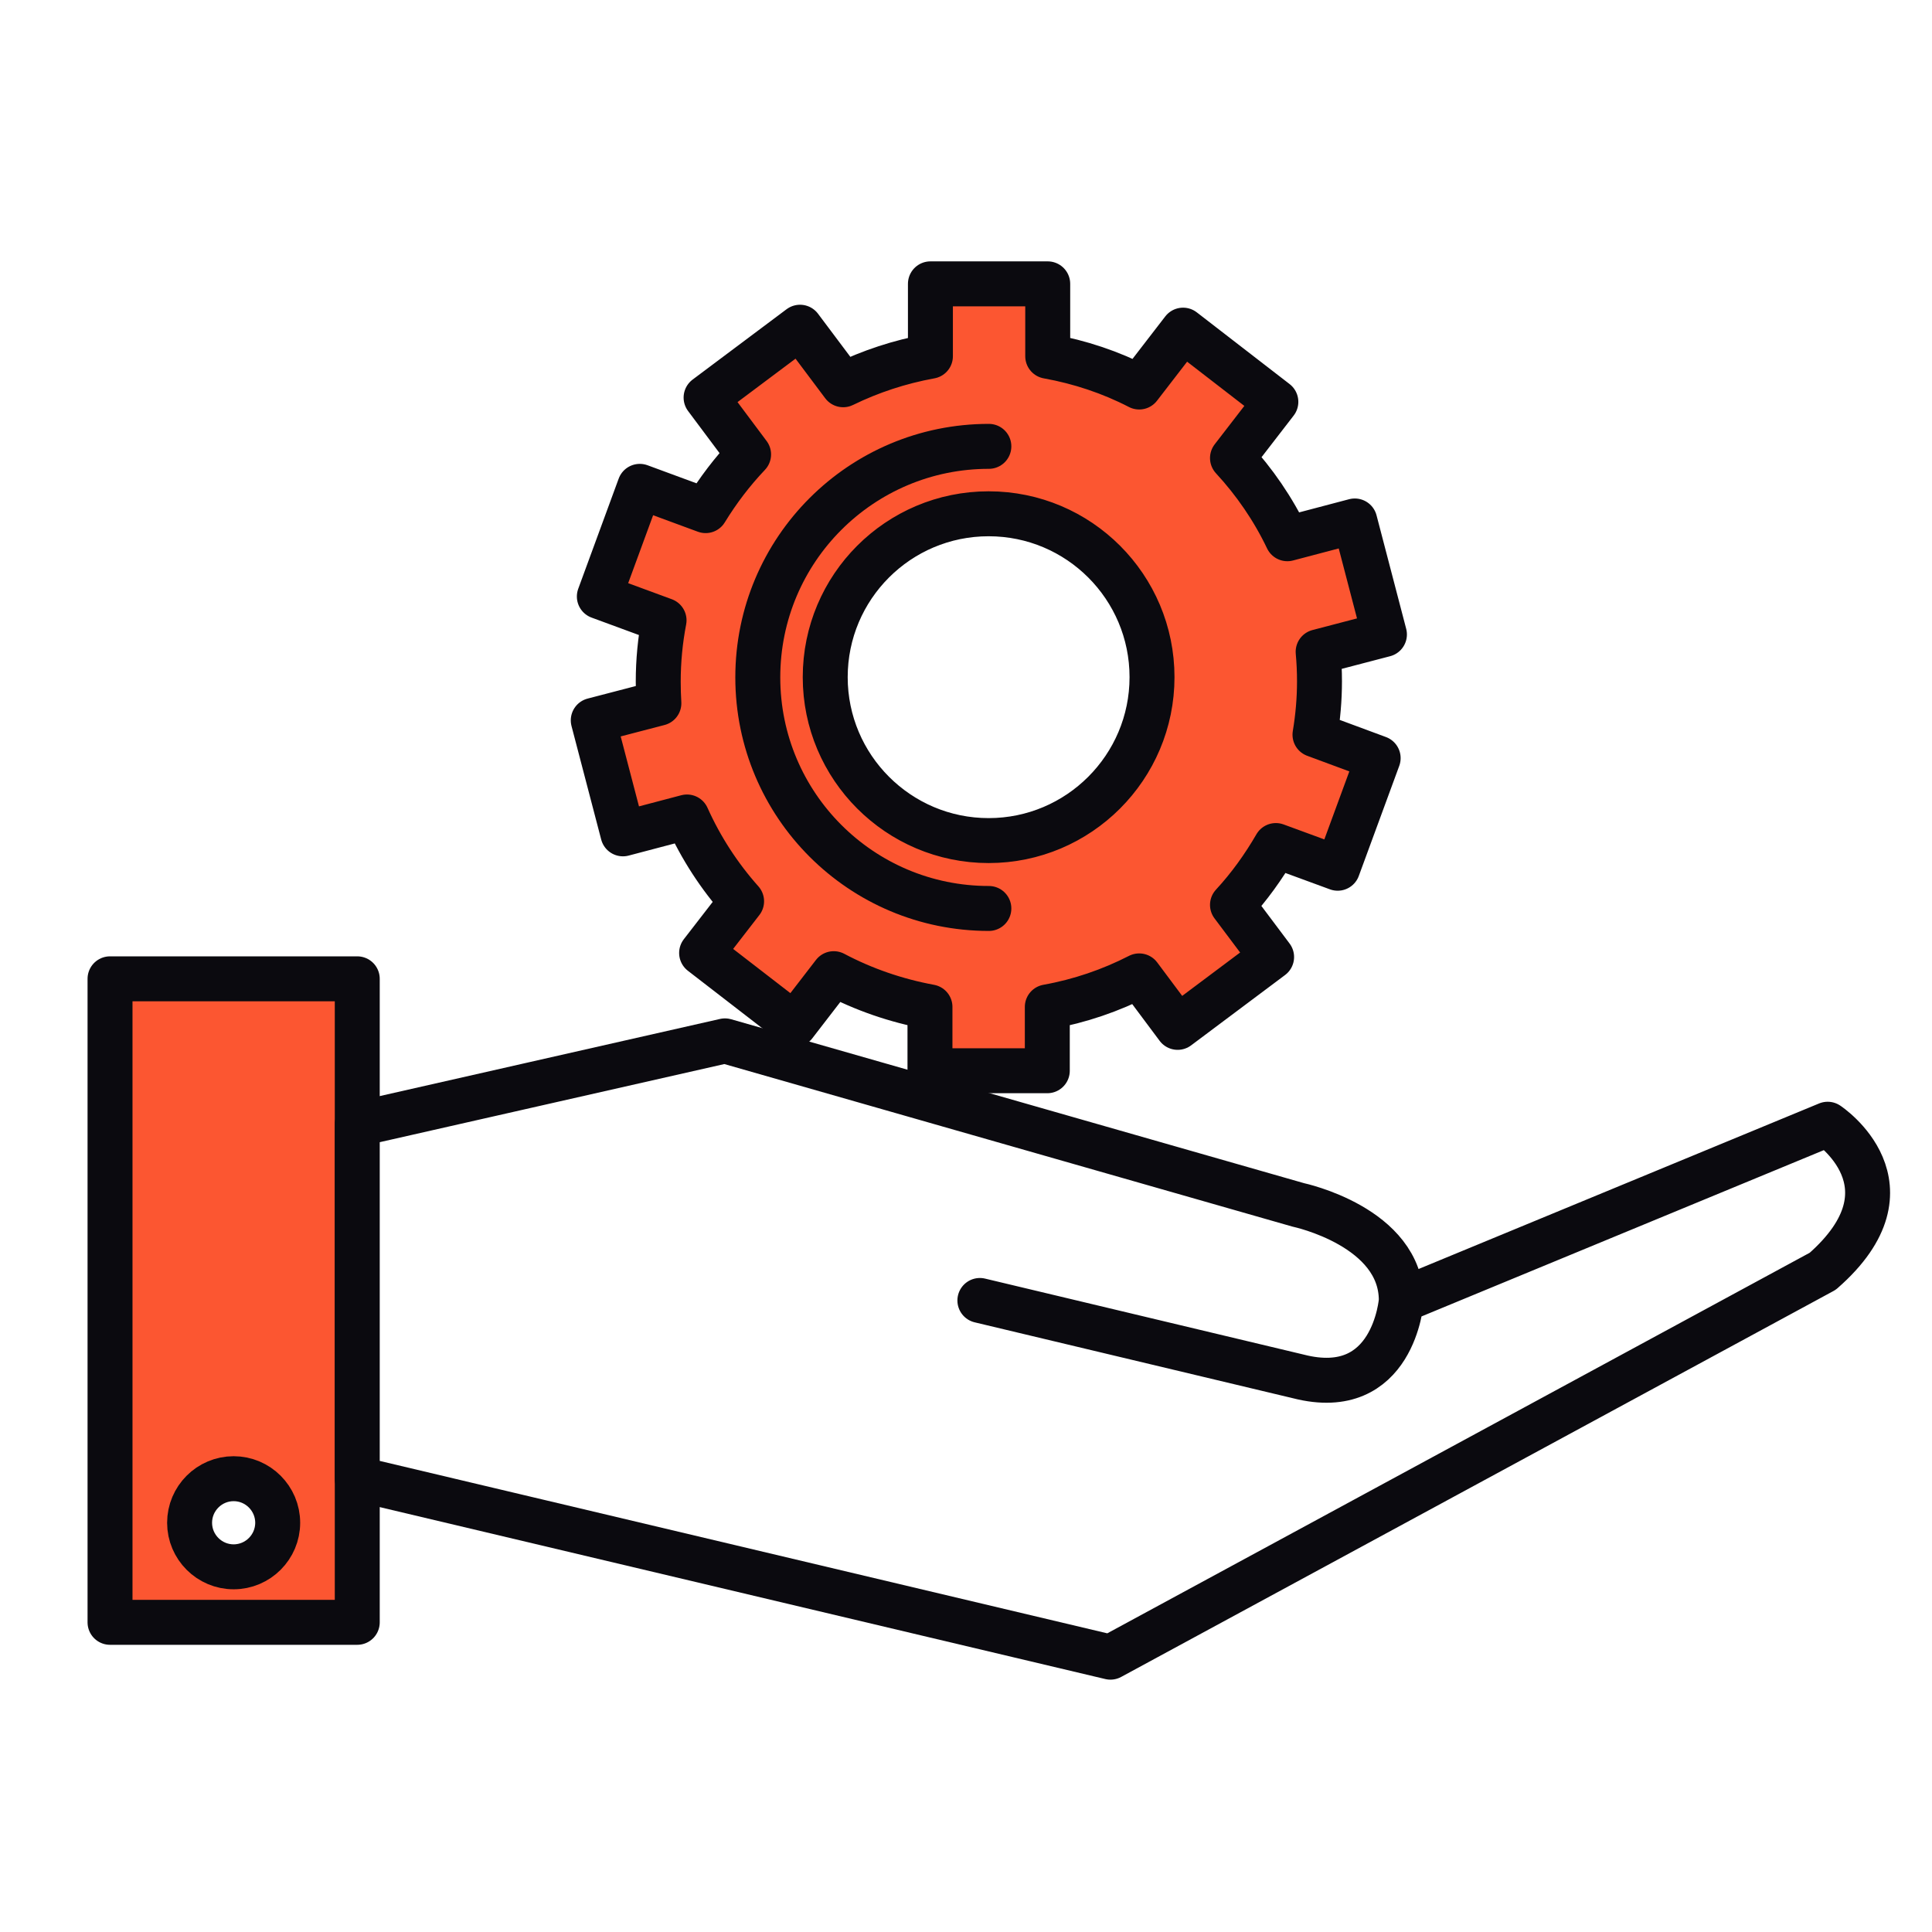
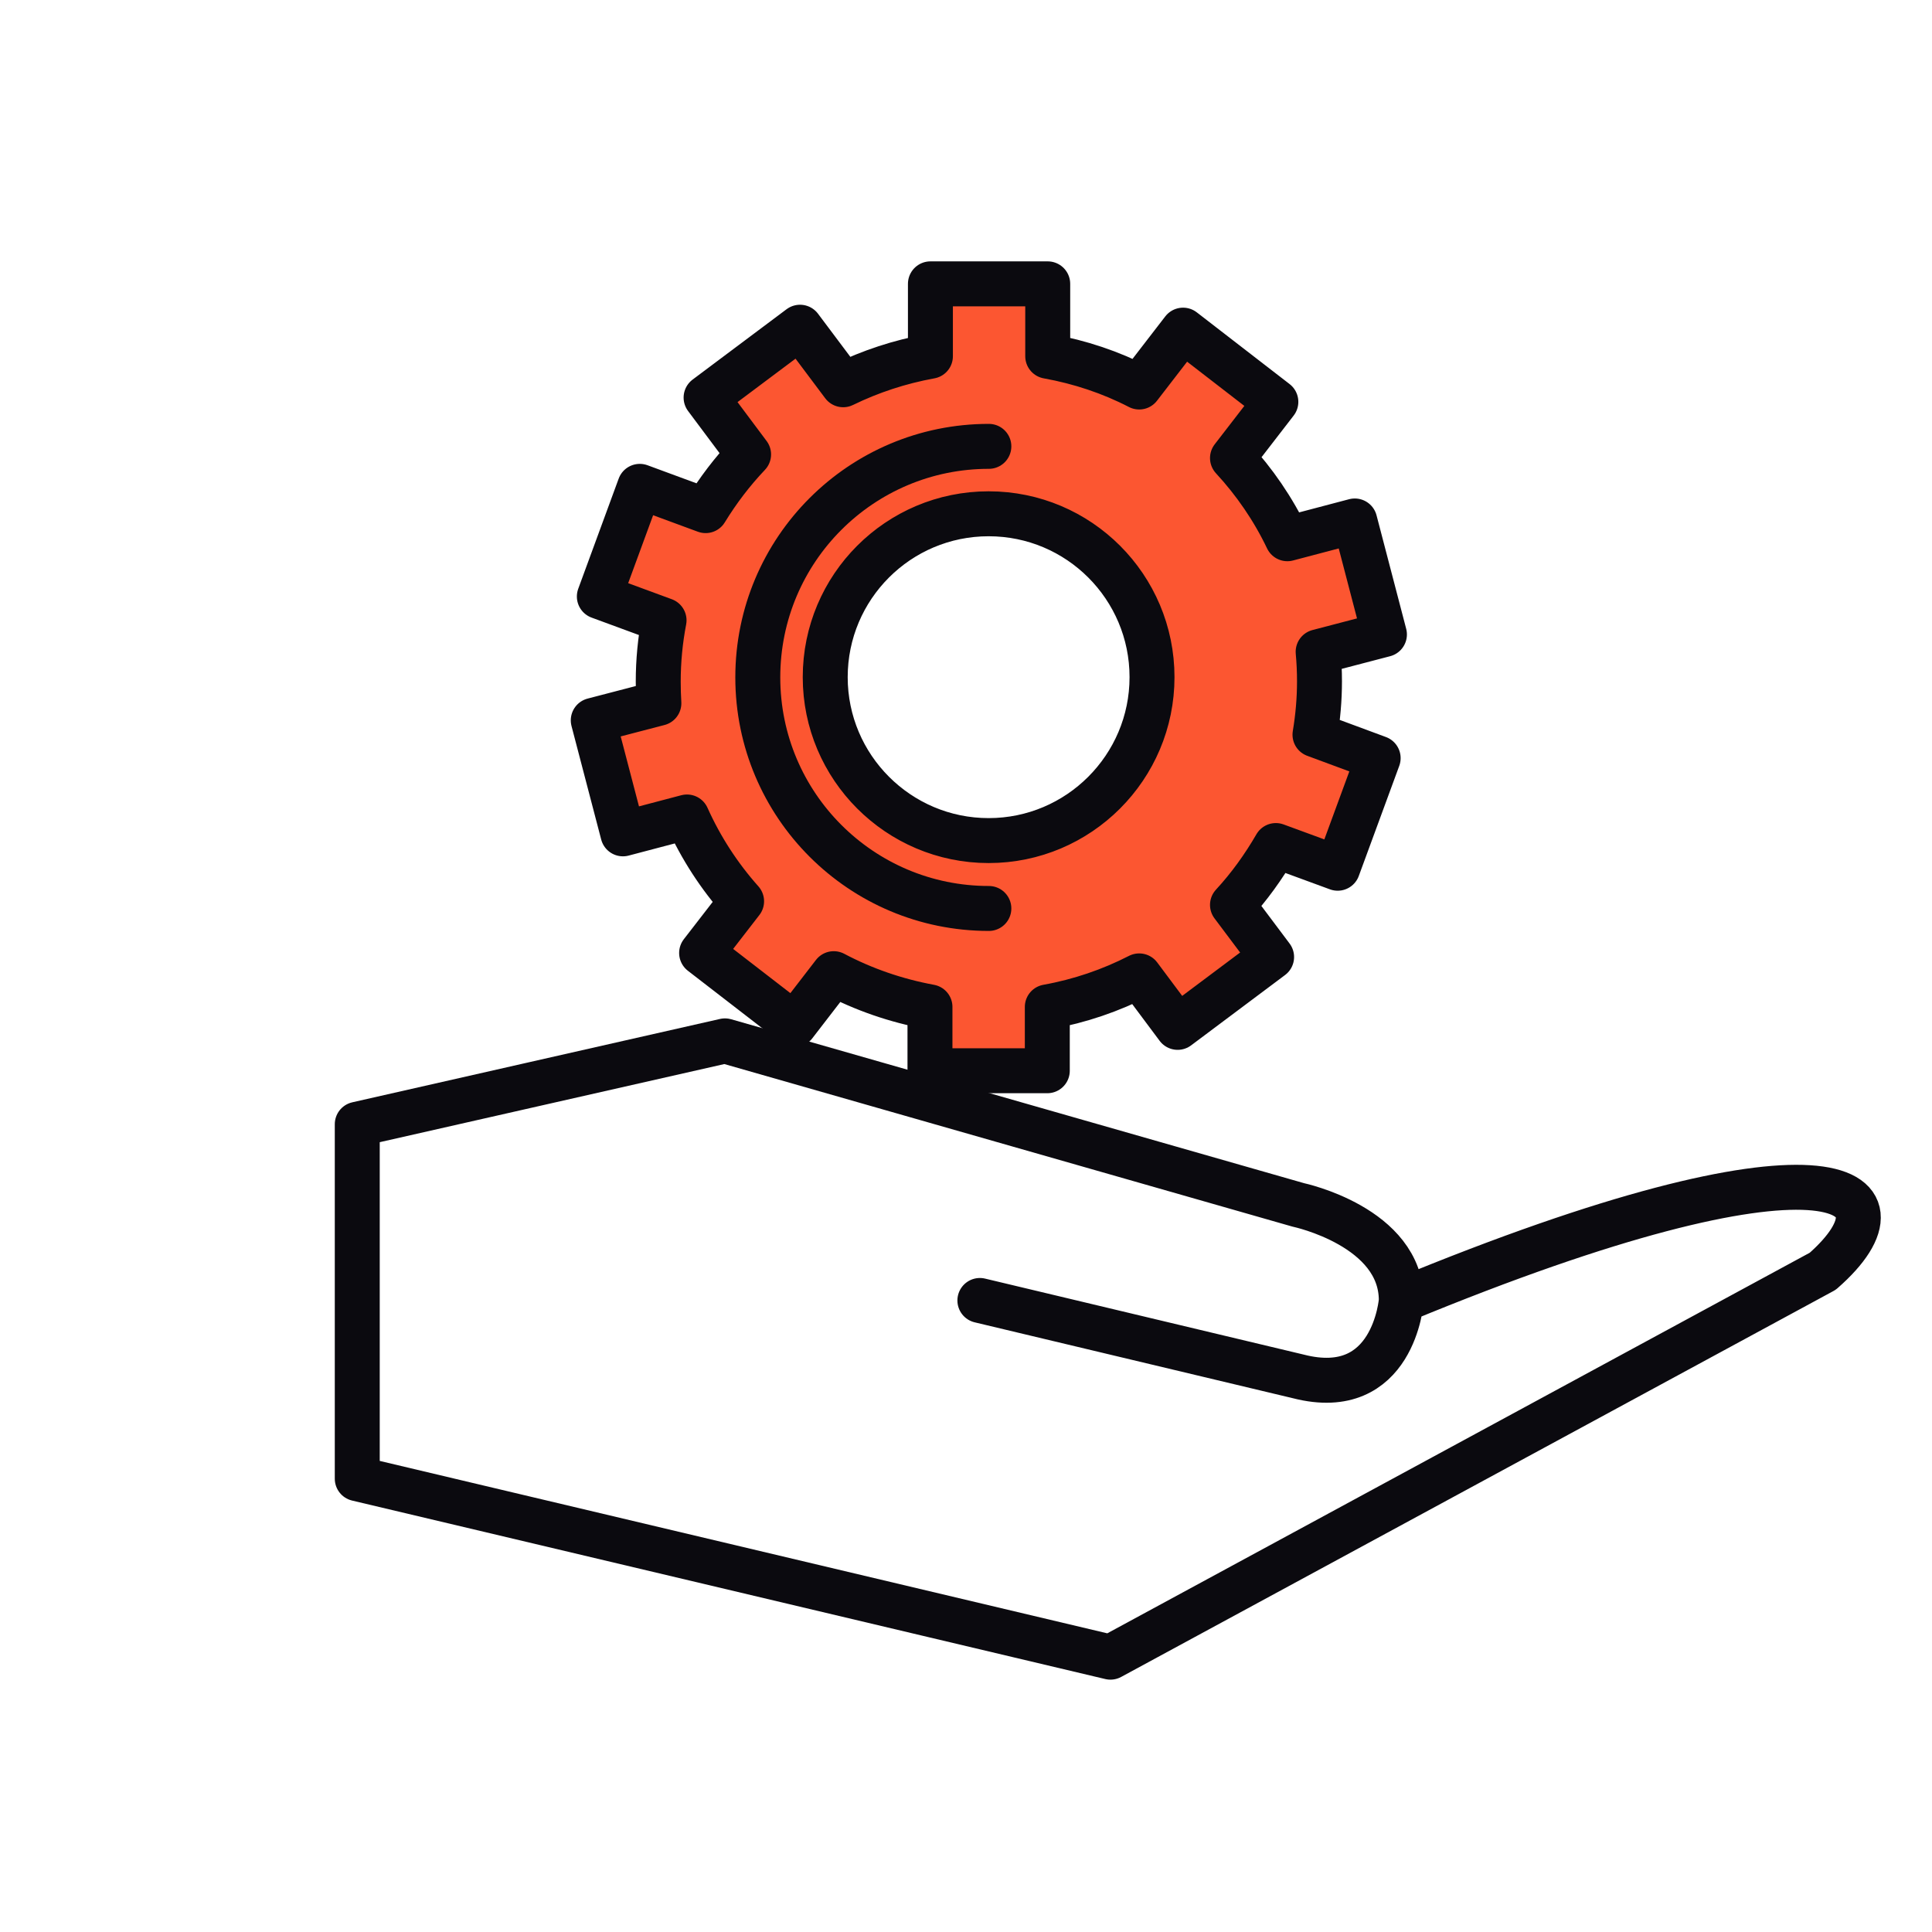
<svg xmlns="http://www.w3.org/2000/svg" width="60" height="60" viewBox="0 0 60 60" fill="none">
  <rect width="60" height="60" fill="white" />
-   <path d="M11.095 30.398H3.417V50.383H11.095V30.398Z" fill="#FC5631" stroke="#0B0A0F" stroke-width="1.396" stroke-linecap="round" stroke-linejoin="round" />
-   <path d="M7.256 48.659C6.502 48.659 5.888 48.044 5.888 47.291C5.888 46.537 6.502 45.922 7.256 45.922C8.01 45.922 8.624 46.537 8.624 47.291C8.624 48.044 8.01 48.659 7.256 48.659Z" fill="white" stroke="#0B0A0F" stroke-width="1.396" stroke-linecap="round" stroke-linejoin="round" />
  <path d="M43.519 40.387L56.76 34.914C56.76 34.914 59.65 36.82 56.607 39.48L34.486 51.465L11.095 45.922V34.914L22.515 32.325L40.322 37.42C40.322 37.42 43.519 38.097 43.519 40.387C43.519 40.387 43.288 43.507 40.322 42.746L30.431 40.387" fill="white" />
-   <path d="M43.519 40.387L56.76 34.914C56.76 34.914 59.65 36.82 56.607 39.48L34.486 51.465L11.095 45.922V34.914L22.515 32.325L40.322 37.42C40.322 37.42 43.519 38.097 43.519 40.387ZM43.519 40.387C43.519 40.387 43.288 43.507 40.322 42.746L30.431 40.387" stroke="#0B0A0F" stroke-width="1.396" stroke-linecap="round" stroke-linejoin="round" />
+   <path d="M43.519 40.387C56.76 34.914 59.65 36.82 56.607 39.48L34.486 51.465L11.095 45.922V34.914L22.515 32.325L40.322 37.42C40.322 37.42 43.519 38.097 43.519 40.387ZM43.519 40.387C43.519 40.387 43.288 43.507 40.322 42.746L30.431 40.387" stroke="#0B0A0F" stroke-width="1.396" stroke-linecap="round" stroke-linejoin="round" />
  <path d="M40.978 21.163C40.978 20.849 40.964 20.542 40.936 20.242L42.995 19.704L42.074 16.179L39.98 16.731C39.54 15.809 38.96 14.965 38.276 14.225L39.623 12.48L36.741 10.253L35.379 12.019C34.5 11.565 33.544 11.244 32.538 11.063V8.815H28.895V11.063C27.938 11.237 27.031 11.537 26.186 11.949L24.846 10.162L21.928 12.347L23.248 14.113C22.745 14.643 22.298 15.23 21.914 15.858L19.869 15.104L18.613 18.525L20.623 19.265C20.504 19.886 20.442 20.521 20.442 21.17C20.442 21.393 20.448 21.617 20.462 21.84L18.424 22.371L19.346 25.896L21.335 25.372C21.768 26.336 22.34 27.215 23.031 27.99L21.789 29.595L24.672 31.822L25.893 30.238C26.815 30.726 27.82 31.075 28.881 31.271V33.253H32.525V31.271C33.537 31.089 34.493 30.761 35.379 30.307L36.573 31.906L39.491 29.721L38.276 28.102C38.793 27.543 39.239 26.922 39.623 26.259L41.543 26.964L42.8 23.544L40.838 22.817C40.929 22.273 40.978 21.722 40.978 21.156V21.163ZM30.703 26.105C27.904 26.105 25.628 23.83 25.628 21.03C25.628 18.231 27.896 15.956 30.703 15.956C33.509 15.956 35.777 18.231 35.777 21.03C35.777 23.83 33.502 26.105 30.703 26.105Z" fill="#FC5631" stroke="#0B0A0F" stroke-width="1.396" stroke-linecap="round" stroke-linejoin="round" />
  <path d="M30.71 28.213C26.745 28.213 23.534 25.002 23.534 21.037C23.534 17.073 26.745 13.862 30.71 13.862" stroke="#0B0A0F" stroke-width="1.396" stroke-linecap="round" stroke-linejoin="round" />
</svg>